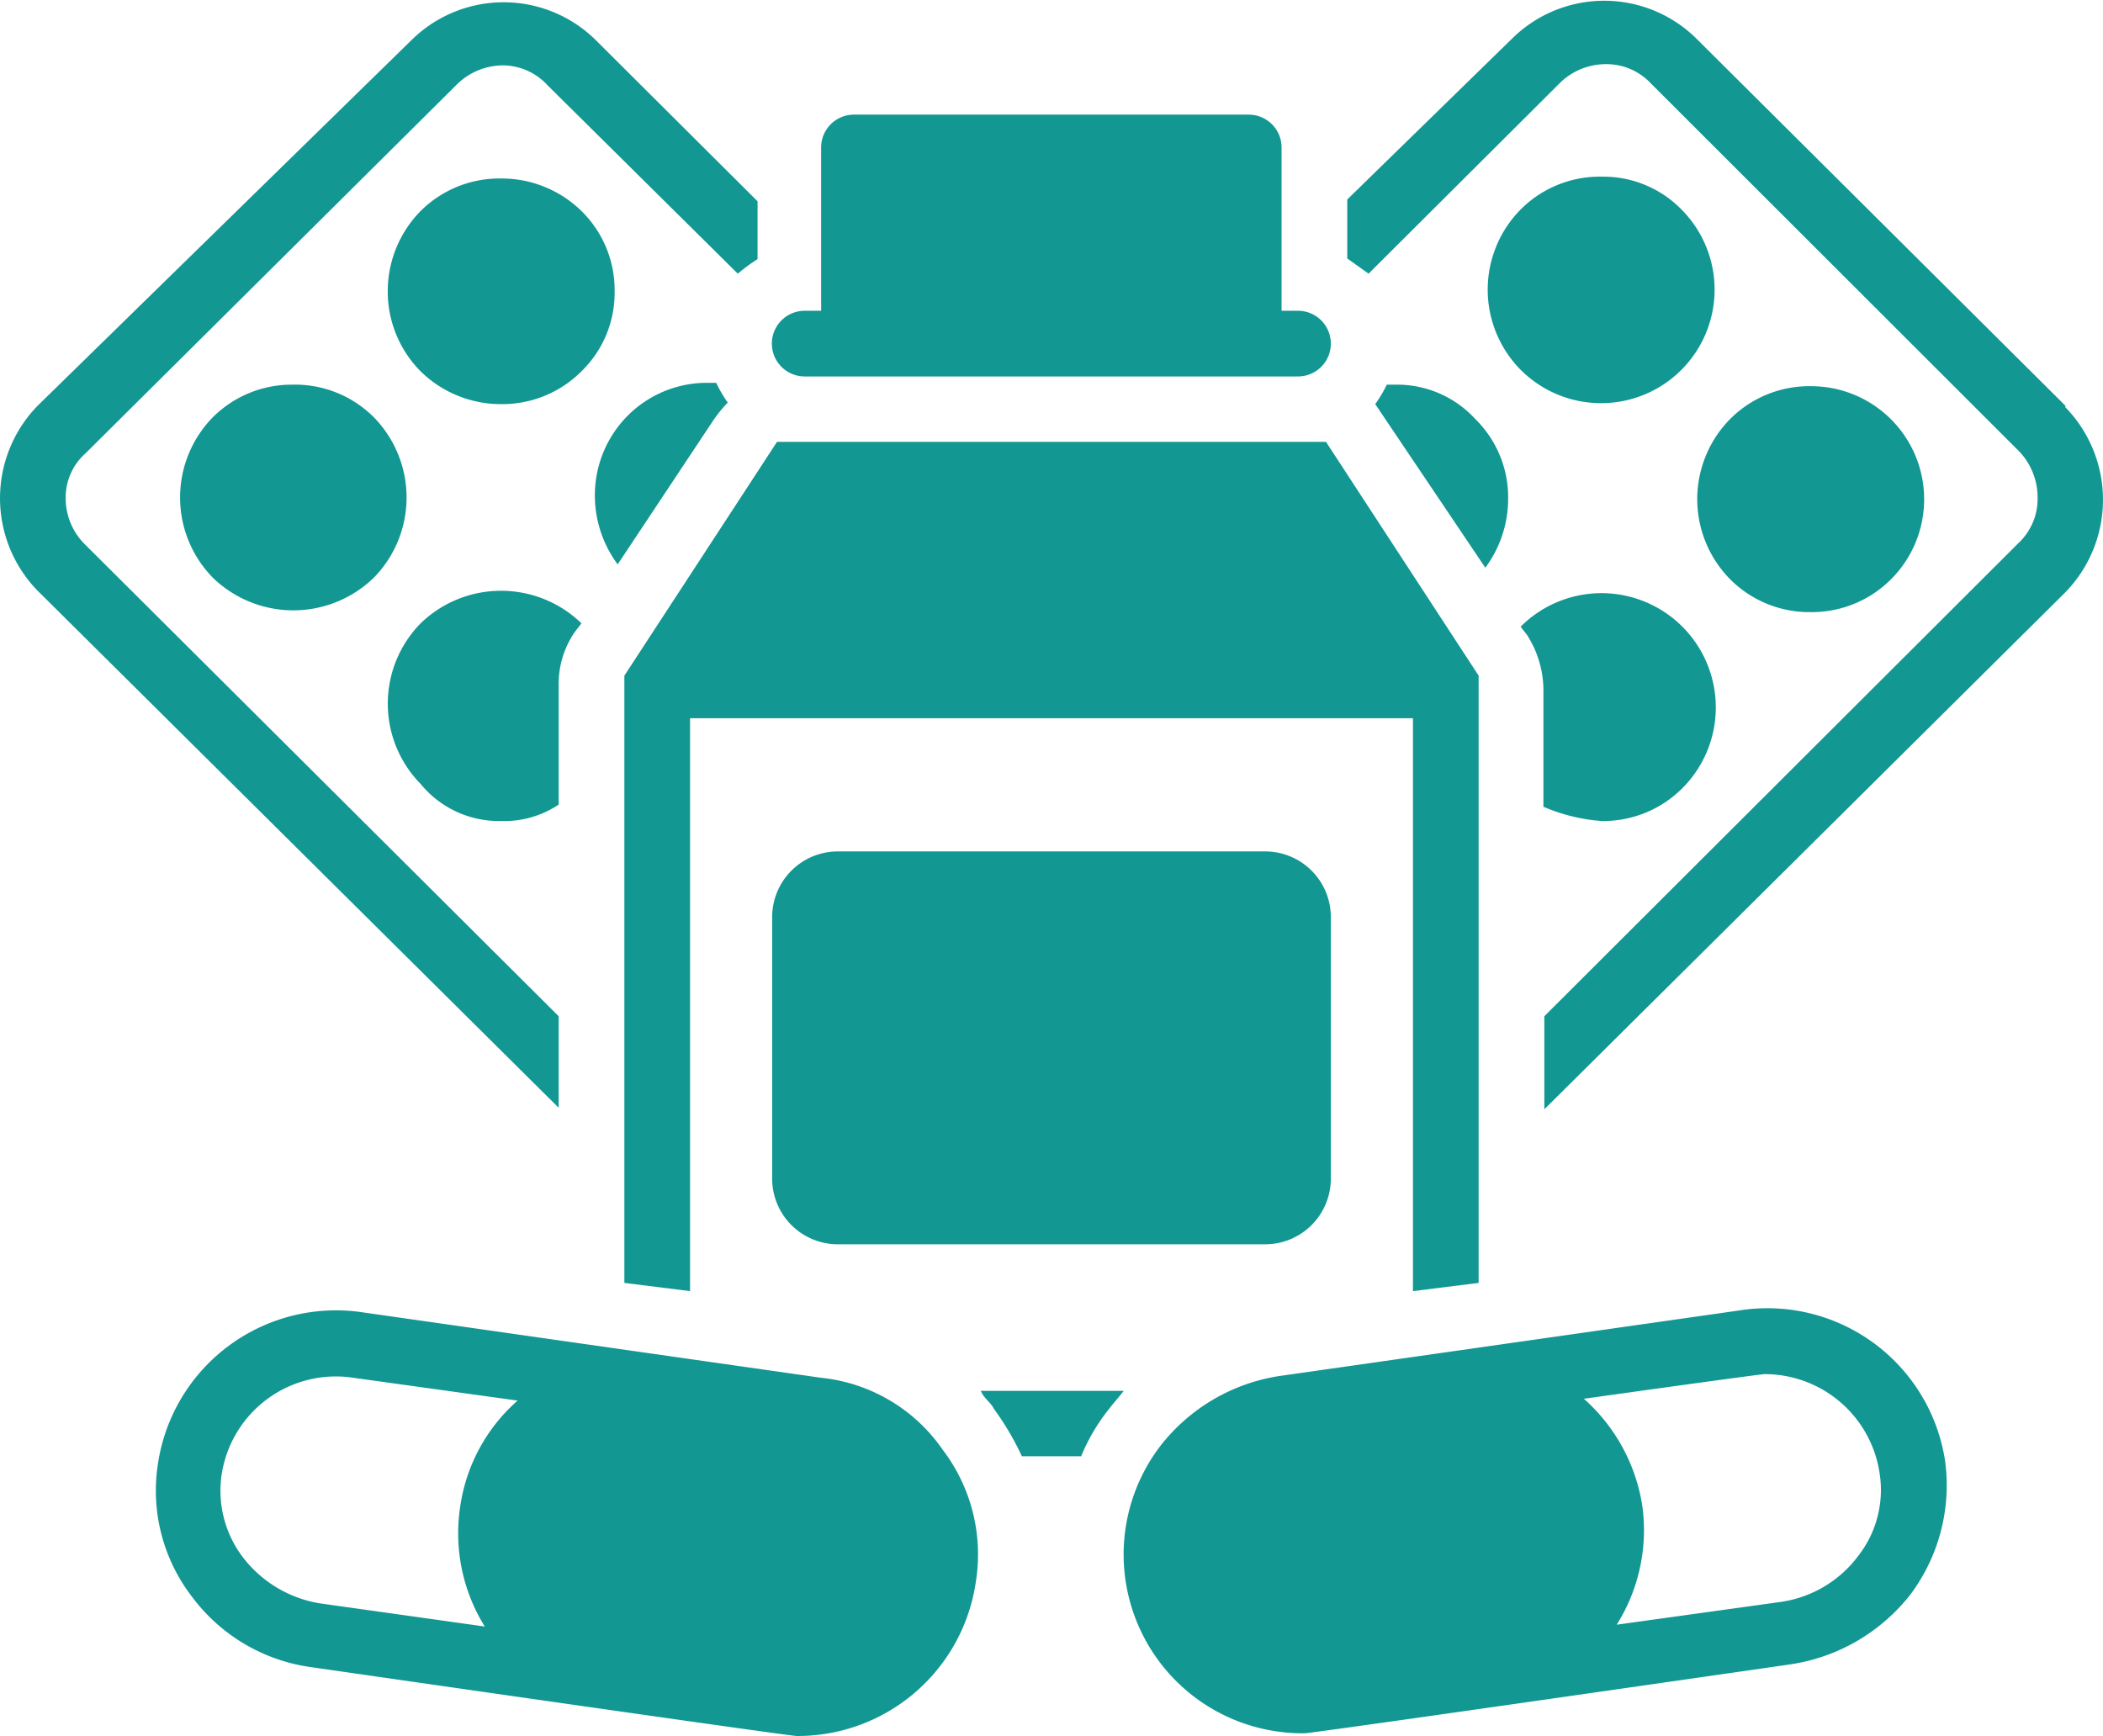
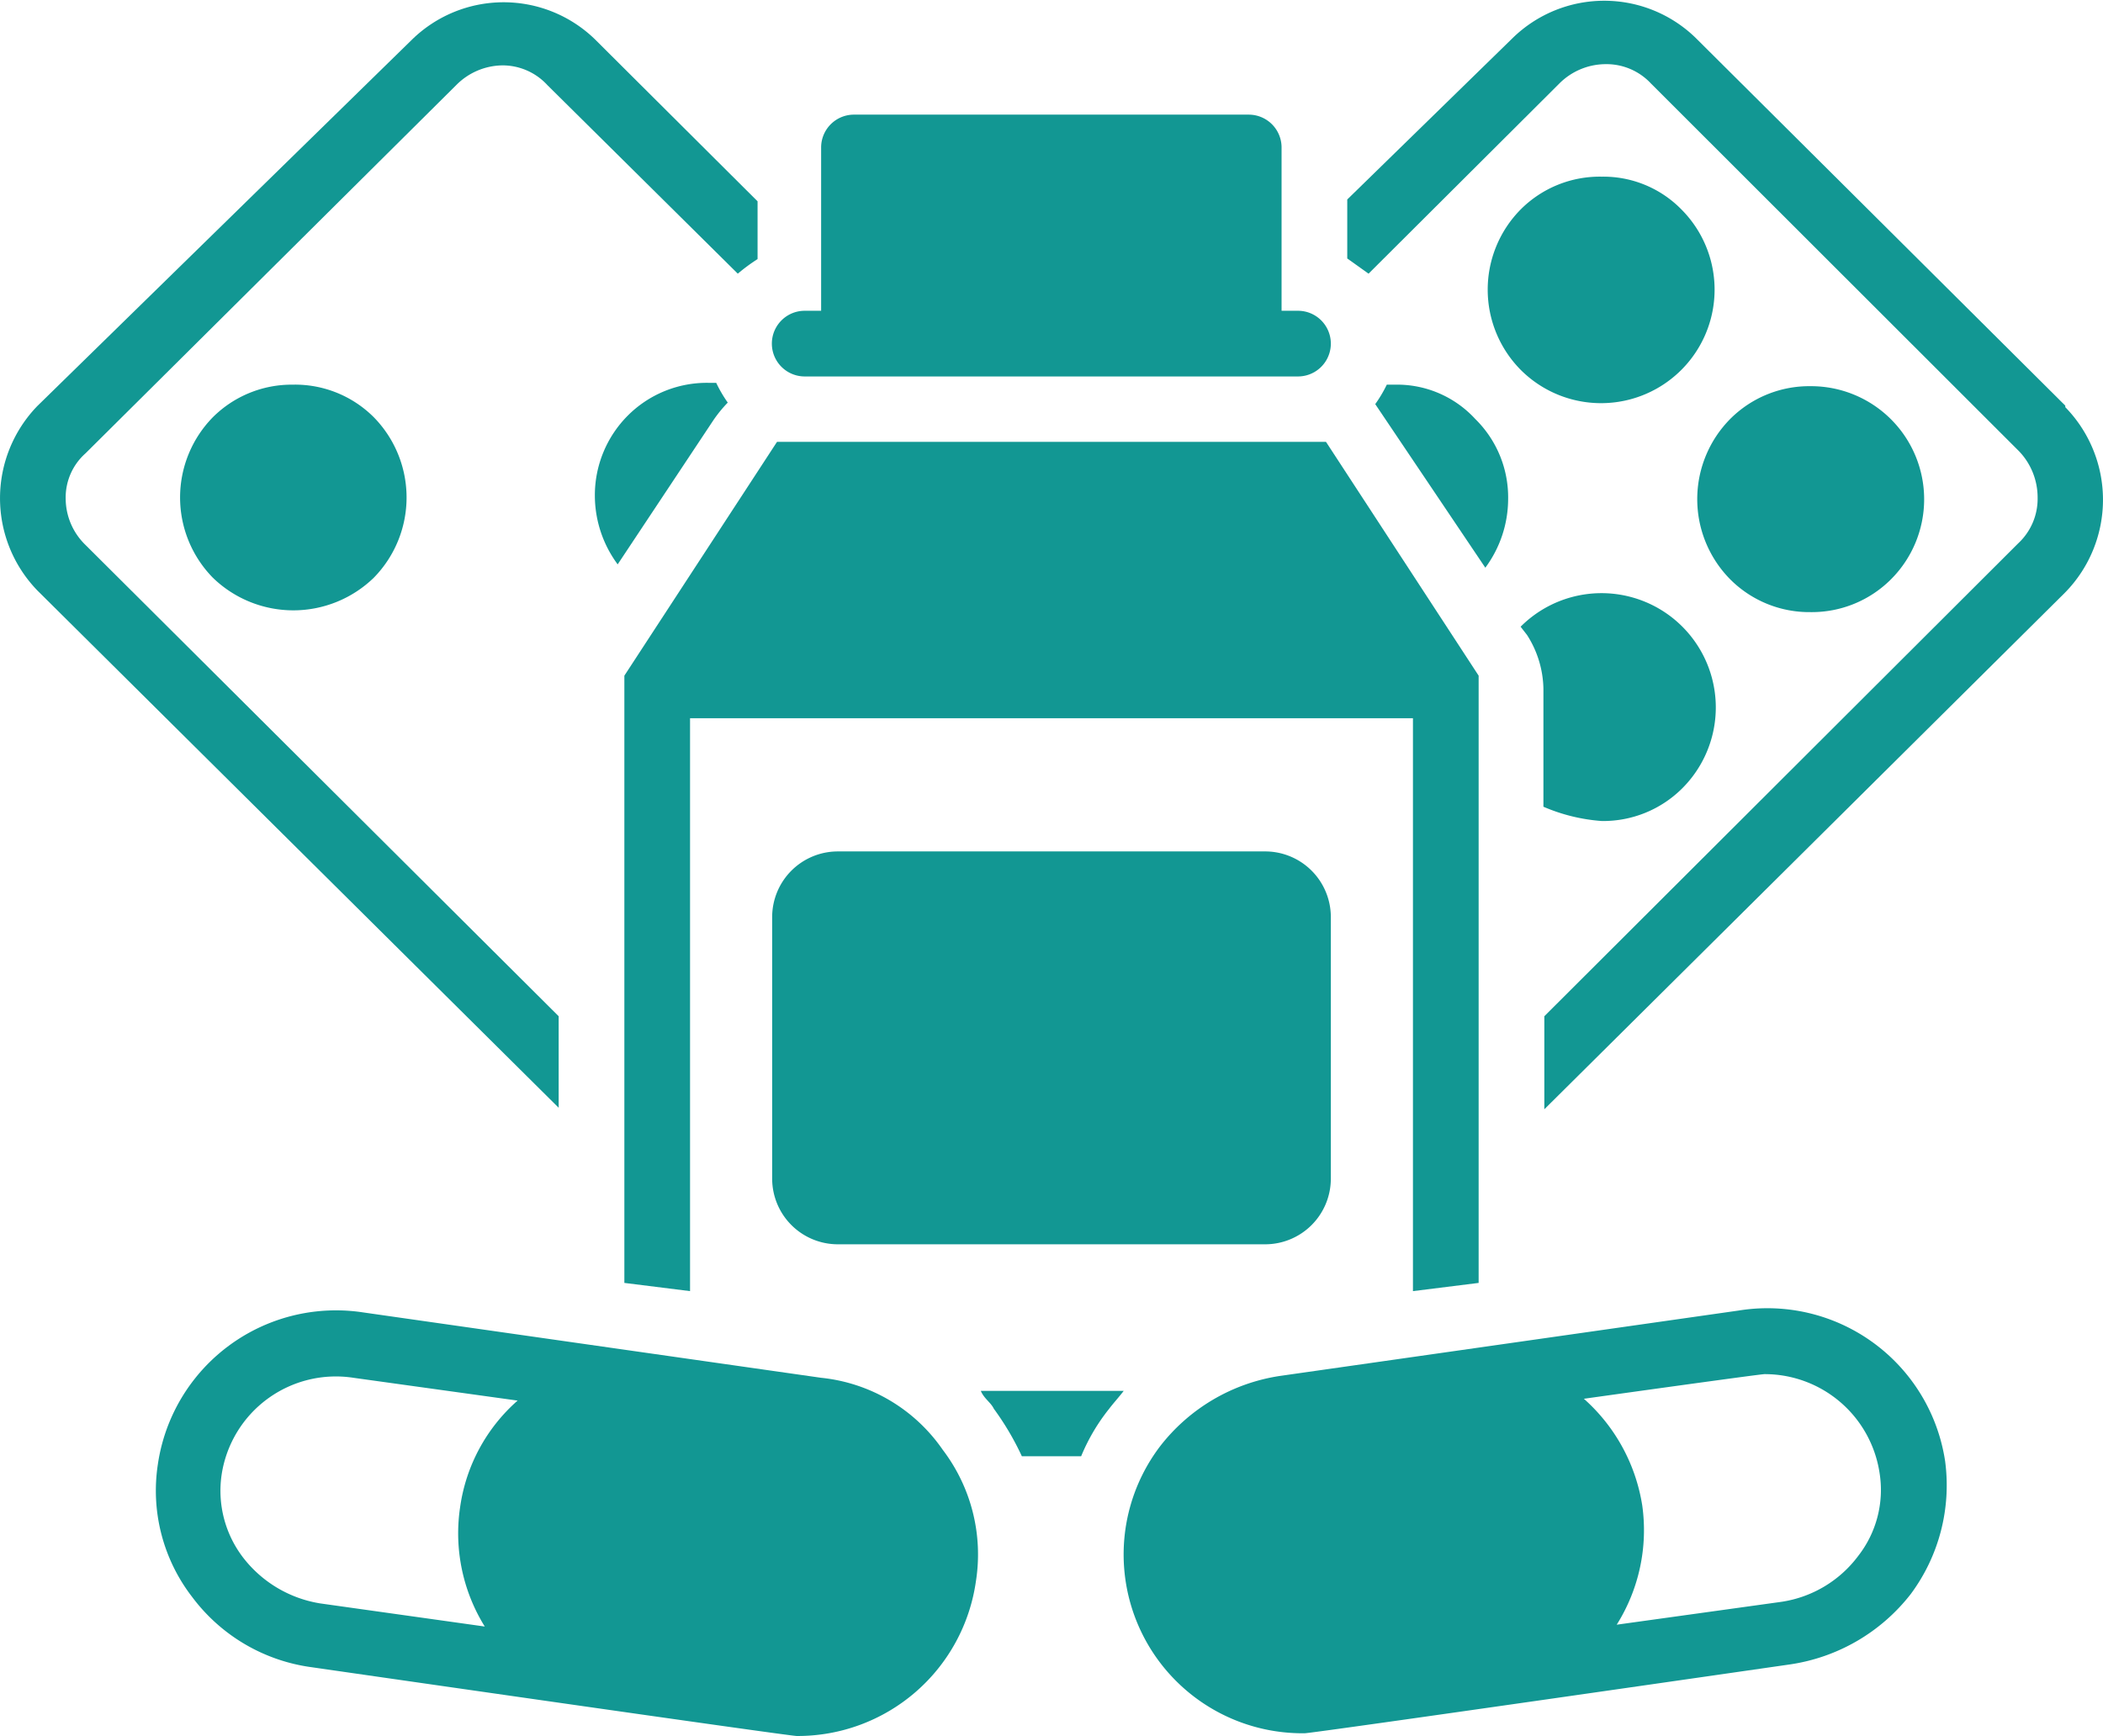
<svg xmlns="http://www.w3.org/2000/svg" viewBox="0 0 69.15 57.09">
  <defs>
    <style>.cls-1{fill:#129793;}</style>
  </defs>
  <g id="Capa_2" data-name="Capa 2">
    <g id="Capa_1-2" data-name="Capa 1">
      <path class="cls-1" d="M52.67,5.81A3.67,3.67,0,0,0,50,6.89a3.75,3.75,0,0,0,0,5.27,3.73,3.73,0,0,0,5.29-5.27A3.59,3.59,0,0,0,52.67,5.81Z" />
      <path class="cls-1" d="M59.53,20.13a3.68,3.68,0,0,0,2.65-1.08,3.72,3.72,0,0,0-2.65-6.35,3.67,3.67,0,0,0-2.64,1.08,3.75,3.75,0,0,0,0,5.27A3.67,3.67,0,0,0,59.53,20.13Z" />
-       <path class="cls-1" d="M20.21,9.58a3.64,3.64,0,0,0-1.09-2.64,3.75,3.75,0,0,0-2.64-1.07,3.67,3.67,0,0,0-2.65,1.07,3.76,3.76,0,0,0-1.08,2.64,3.72,3.72,0,0,0,1.08,2.63,3.76,3.76,0,0,0,2.65,1.08,3.67,3.67,0,0,0,2.64-1.08A3.6,3.6,0,0,0,20.21,9.58Z" />
      <path class="cls-1" d="M9.62,12.65A3.67,3.67,0,0,0,7,13.72,3.77,3.77,0,0,0,7,19a3.8,3.8,0,0,0,5.29,0,3.77,3.77,0,0,0,0-5.28A3.66,3.66,0,0,0,9.62,12.65Z" />
      <path class="cls-1" d="M23.45,13.83a4.28,4.28,0,0,1,.48-.59,4.38,4.38,0,0,1-.38-.65h-.27a3.67,3.67,0,0,0-2.64,1.08,3.71,3.71,0,0,0-1.08,2.63,3.81,3.81,0,0,0,.75,2.26Z" />
      <path class="cls-1" d="M18.37,33.42,2.81,17.92a2.13,2.13,0,0,1-.65-1.51,1.94,1.94,0,0,1,.65-1.5L15,2.8a2.17,2.17,0,0,1,1.52-.65A2,2,0,0,1,18,2.8L24.26,9a6.1,6.1,0,0,1,.65-.48V6.62L19.56,1.29a4.31,4.31,0,0,0-6,0L1.24,13.34a4.36,4.36,0,0,0,0,6.09l17.13,17Z" />
-       <path class="cls-1" d="M16.48,27a3.22,3.22,0,0,0,1.89-.54V22.55a3,3,0,0,1,.54-1.78l.21-.27a3.8,3.8,0,0,0-5.29,0,3.77,3.77,0,0,0,0,5.28A3.33,3.33,0,0,0,16.48,27Z" />
      <path class="cls-1" d="M45.87,12.65H45.6a4.3,4.3,0,0,1-.38.64l3.62,5.38a3.81,3.81,0,0,0,.75-2.26,3.61,3.61,0,0,0-1.08-2.63A3.49,3.49,0,0,0,45.87,12.65Z" />
      <path class="cls-1" d="M52.67,27a3.68,3.68,0,0,0,2.65-1.08A3.73,3.73,0,0,0,50,20.61l.21.27a3.38,3.38,0,0,1,.54,1.77v3.88A5.9,5.9,0,0,0,52.67,27Z" />
      <path class="cls-1" d="M67.91,13.34,55.75,1.24a4.31,4.31,0,0,0-6,0L44.3,6.56V8.5L45,9l6.27-6.25a2.16,2.16,0,0,1,1.51-.64,2,2,0,0,1,1.51.64L66.4,14.85A2.2,2.2,0,0,1,67,16.36a2,2,0,0,1-.64,1.51L50.78,33.42v3.06l17.13-17a4.36,4.36,0,0,0,0-6.09Z" />
      <path class="cls-1" d="M27.55,28a2.16,2.16,0,0,0-2.16,2.15v8.61a2.16,2.16,0,0,0,2.16,2.16H41.6a2.16,2.16,0,0,0,2.16-2.16V30.13A2.16,2.16,0,0,0,41.6,28Z" />
      <path class="cls-1" d="M26.47,12.38H42.68a1.08,1.08,0,0,0,0-2.16h-.54V4.84a1.08,1.08,0,0,0-1.08-1.07h-13A1.08,1.08,0,0,0,27,4.84v5.38h-.54a1.08,1.08,0,1,0,0,2.16Z" />
      <path class="cls-1" d="M61.1,51.17a3.86,3.86,0,0,1-2.54,1.51l-5.4.75A5.84,5.84,0,0,0,54,49.51,5.92,5.92,0,0,0,52.08,46s5.78-.81,5.94-.81a3.82,3.82,0,0,1,3.78,3.23A3.53,3.53,0,0,1,61.1,51.17ZM57.16,43.1,42.08,45.25a6.14,6.14,0,0,0-3.94,2.32A5.88,5.88,0,0,0,42.9,57c.27,0,15.93-2.26,15.93-2.26a6.16,6.16,0,0,0,4-2.32,6,6,0,0,0,1.13-4.36A5.91,5.91,0,0,0,57.16,43.1Z" />
      <path class="cls-1" d="M15.13,49.56a5.81,5.81,0,0,0,.81,3.93l-5.41-.76A4,4,0,0,1,8,51.23a3.61,3.61,0,0,1-.71-2.75,3.8,3.8,0,0,1,4.33-3.17l5.4.75A5.73,5.73,0,0,0,15.13,49.56ZM27,45.31,11.94,43.16a5.92,5.92,0,0,0-6.75,5,5.72,5.72,0,0,0,1.13,4.36,5.88,5.88,0,0,0,3.94,2.31s15.67,2.26,15.94,2.26A5.92,5.92,0,0,0,32.09,52,5.68,5.68,0,0,0,31,47.68,5.54,5.54,0,0,0,27,45.31Z" />
      <polygon class="cls-1" points="25.55 14.53 20.53 22.22 20.53 42.19 22.69 42.46 22.69 23.62 46.46 23.62 46.46 42.46 48.62 42.19 48.62 22.22 43.6 14.53 25.55 14.53" />
      <path class="cls-1" d="M32.68,46.33a9.12,9.12,0,0,1,.92,1.56h1.95a6.39,6.39,0,0,1,.92-1.56c.16-.21.32-.38.48-.59h-4.7C32.36,46,32.58,46.12,32.68,46.33Z" />
    </g>
  </g>
</svg>